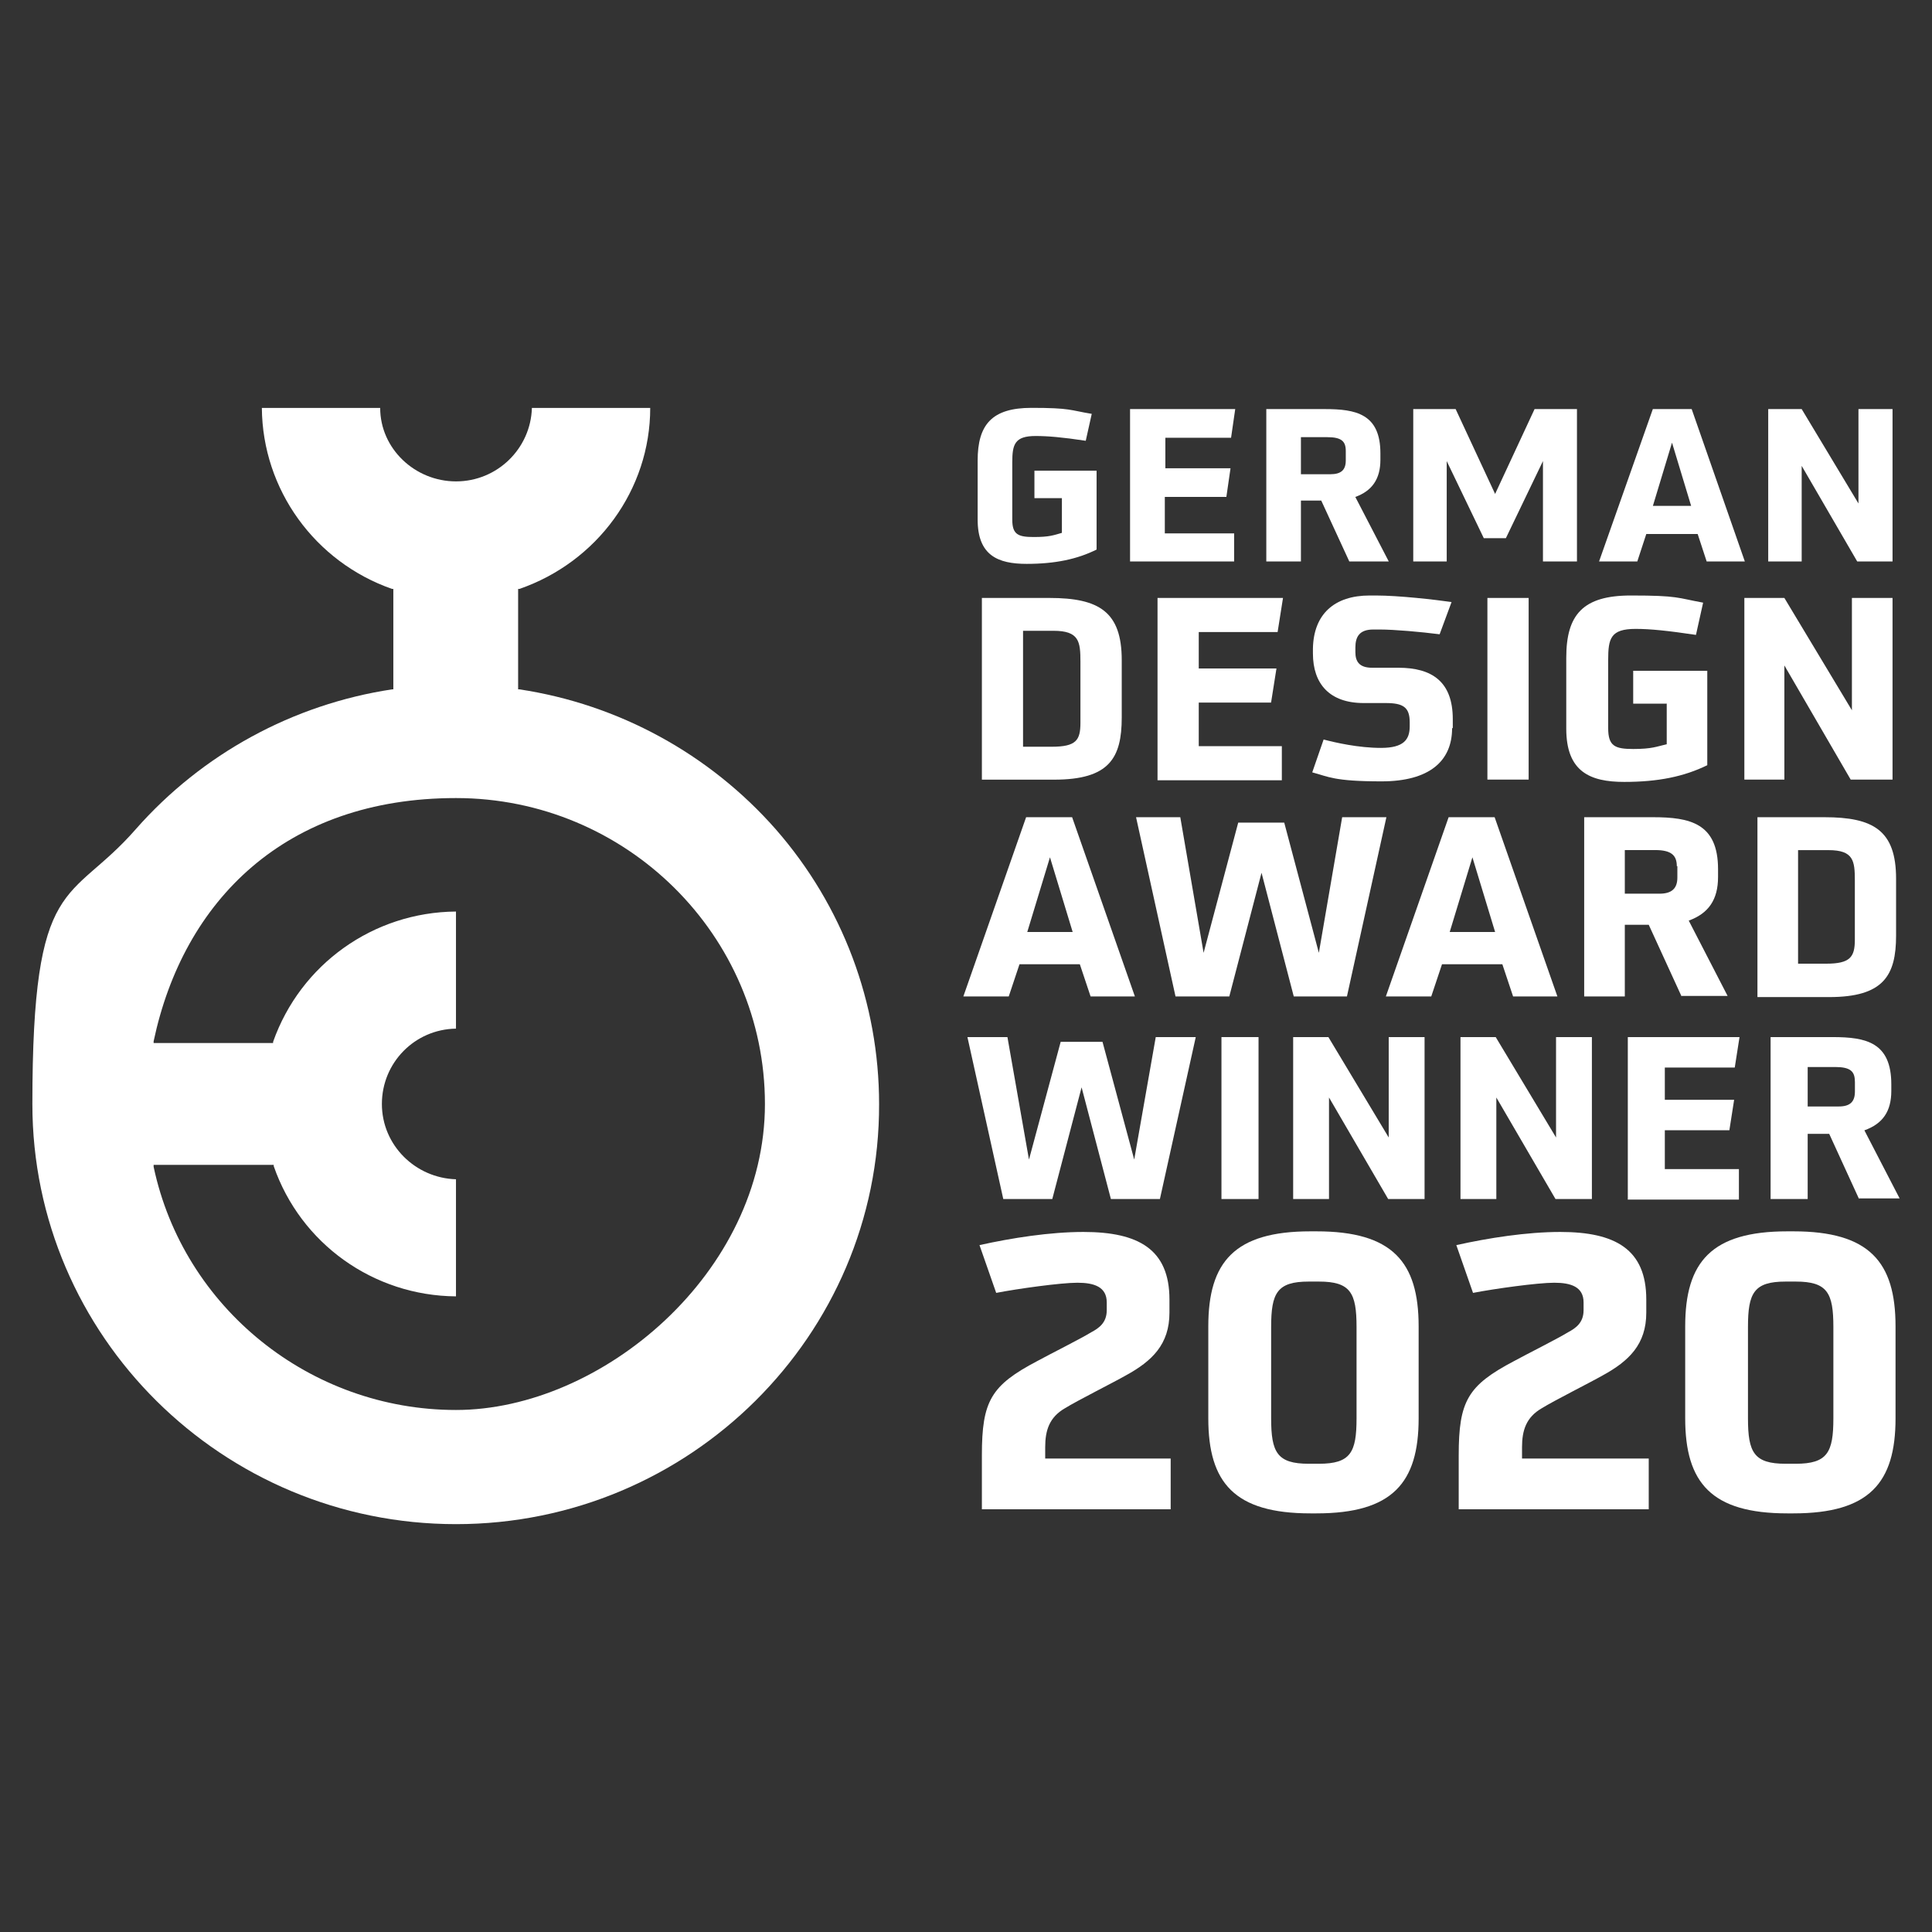
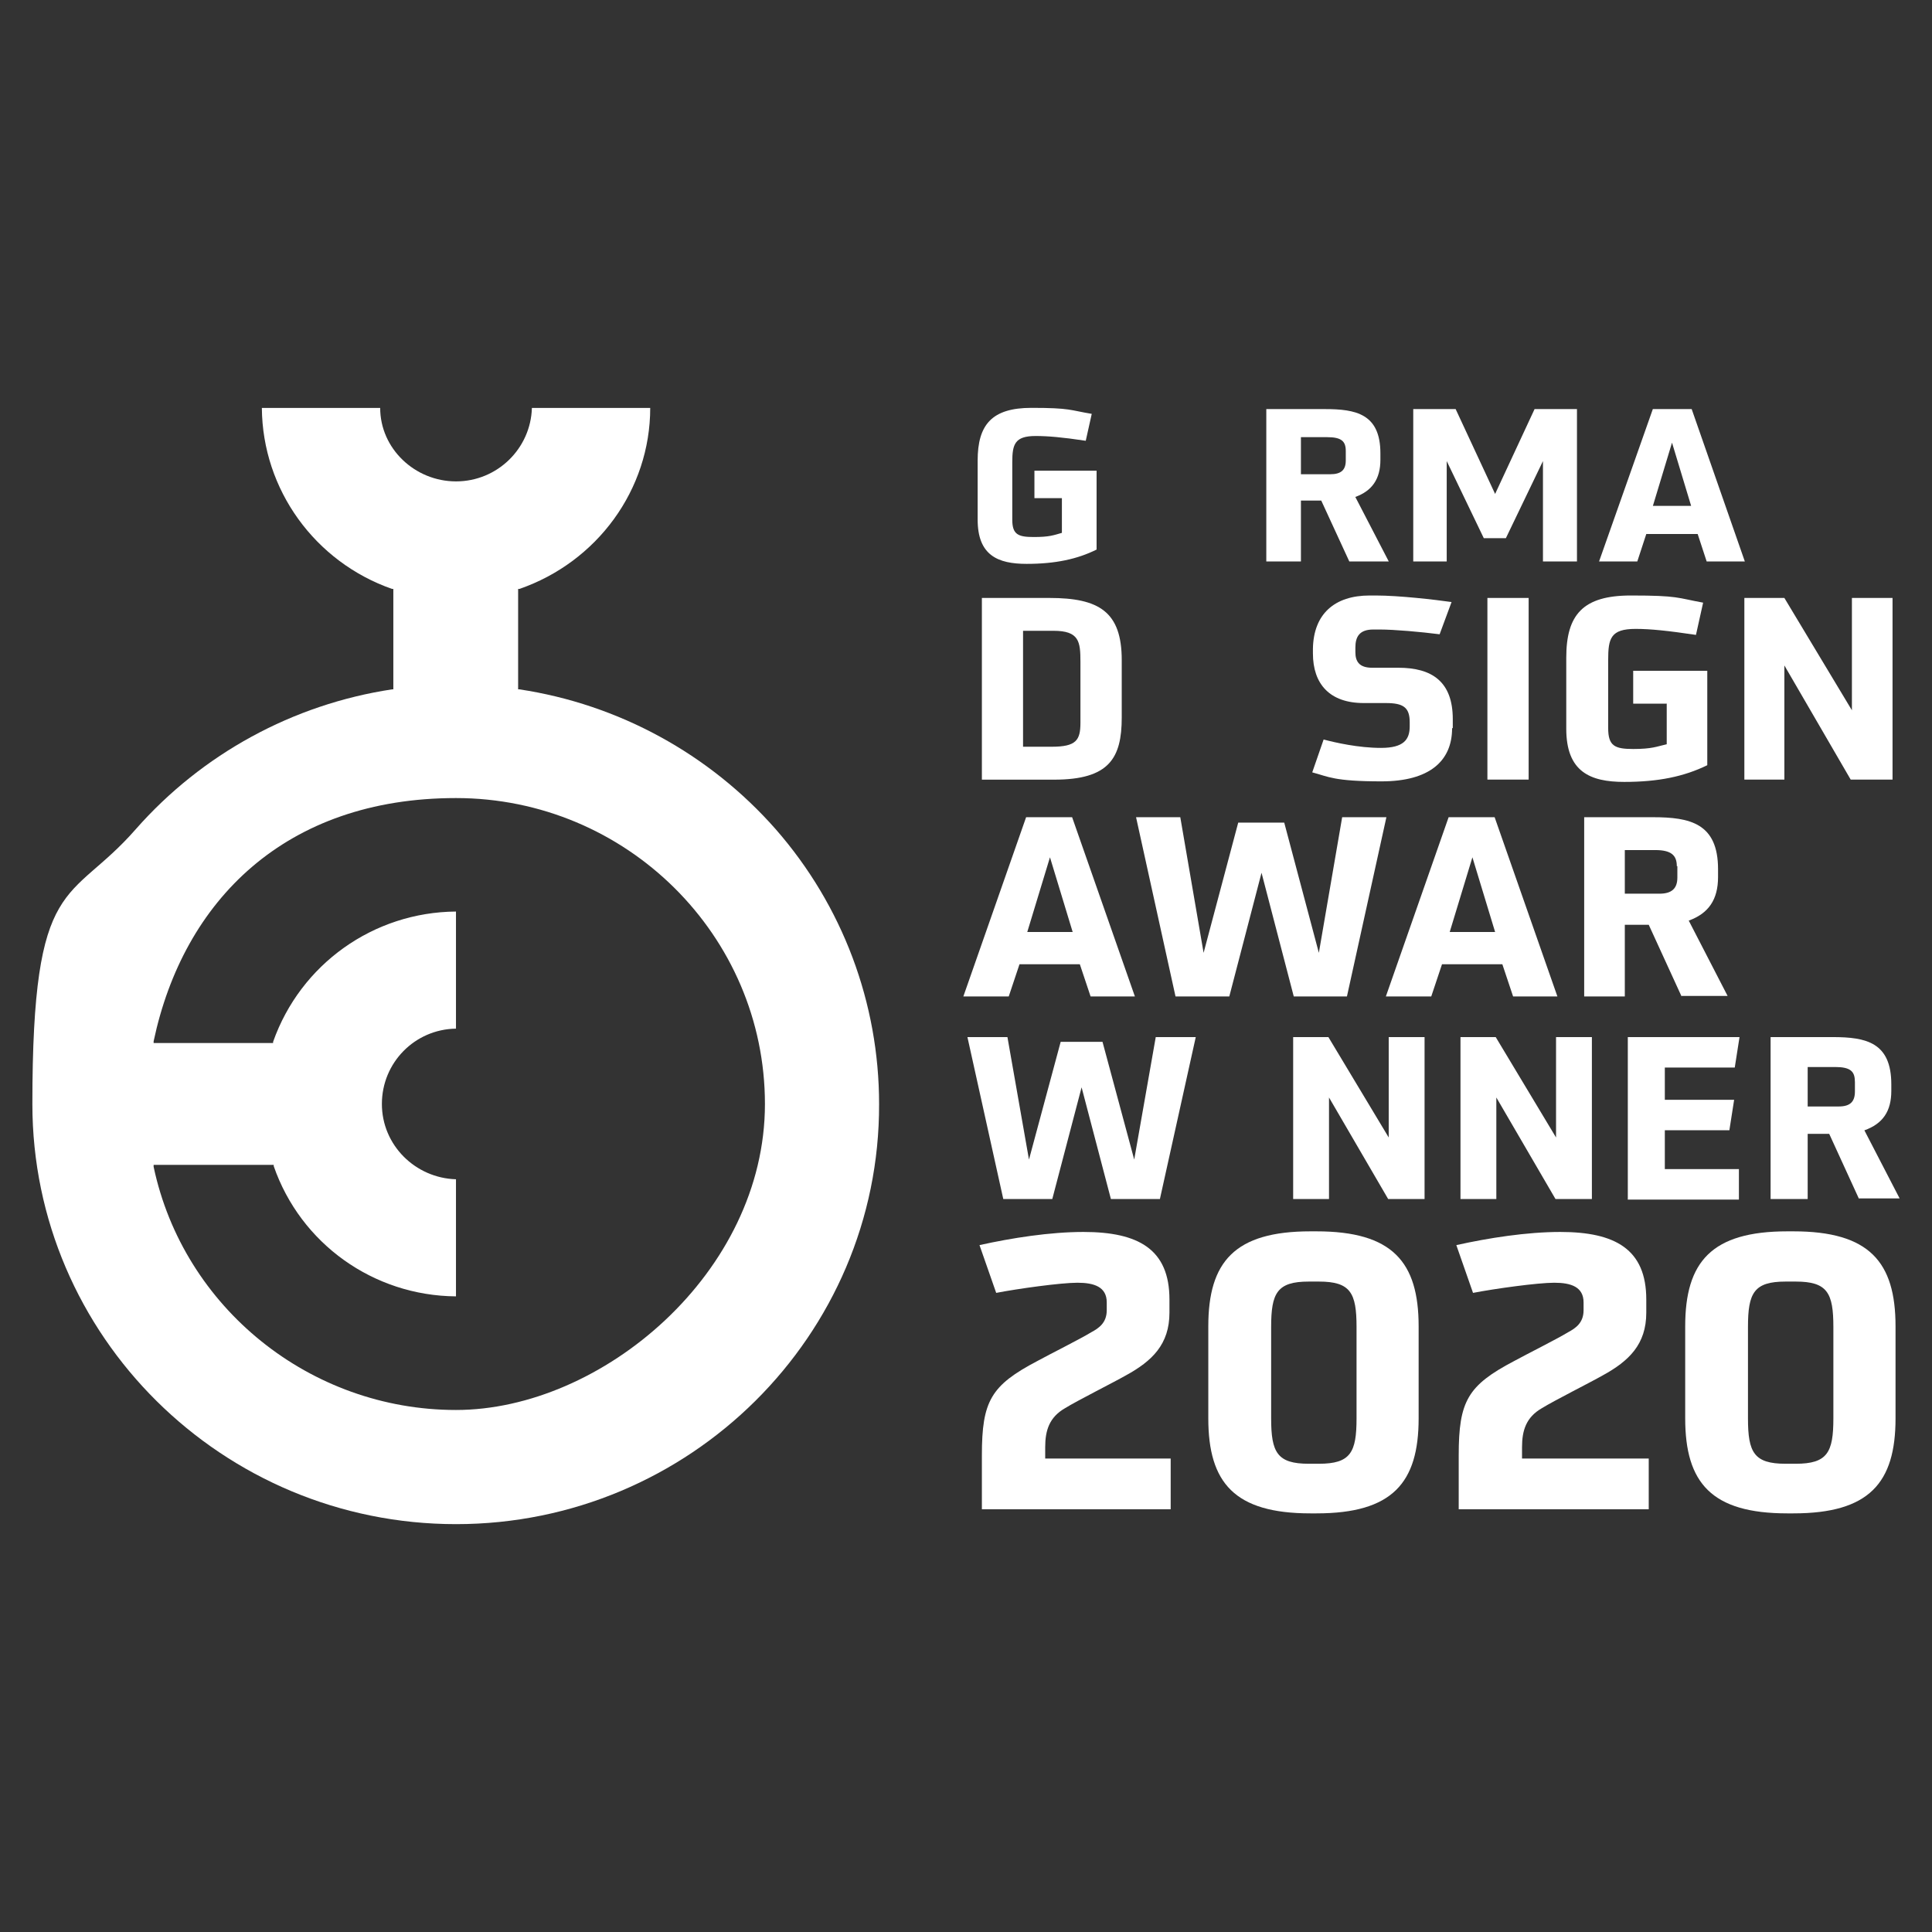
<svg xmlns="http://www.w3.org/2000/svg" id="Ebene_4" viewBox="0 0 283.46 283.46">
  <rect x="0" y="0" width="283.46" height="283.46" fill="#333333" stroke="none" />
  <defs>
    <style> .cls-1 { fill: #fff; } </style>
  </defs>
  <g id="Logo">
    <path class="cls-1" d="M66.91,223.62c-34.28,0-62.16-27.62-62.16-61.63s5.44-29.19,15.17-40.33c9.73-11.05,23.06-18.32,37.61-20.52h.18v-14.73h-.18c-11.31-3.95-19.02-14.55-19.11-26.56h17.36c0,5.96,5.08,10.78,11.13,10.78s10.96-4.82,11.13-10.78h17.36c0,12.01-7.8,22.62-19.2,26.56h-.18v14.73h.18c14.55,2.19,27.88,9.47,37.61,20.52,9.82,11.22,15.17,25.51,15.17,40.33.09,33.93-27.79,61.63-62.07,61.63ZM22.54,171.19c4.38,20.69,22.97,35.68,44.36,35.68s45.33-20.16,45.33-44.89-20.34-44.89-45.33-44.89-39.98,14.99-44.36,35.68v.26h17.53v-.18c4.03-11.4,14.73-19.02,26.83-19.11v17.18c-6.05.09-10.87,5-10.87,11.05s4.91,10.87,10.87,11.05v17.18c-12.1-.09-22.79-7.72-26.74-19.11v-.18h-17.62v.26h0Z" />
    <g>
-       <path class="cls-1" d="M155.8,73.09h-4.03v-4.03h9.12v11.57c-2.81,1.4-6.05,2.1-10.26,2.1s-7.19-1.23-7.19-6.49v-8.68c0-5.26,2.1-7.72,7.89-7.72s5.61.35,8.85.88l-.88,3.95c-3.51-.53-5.61-.7-7.36-.7-3.07,0-3.42,1.23-3.42,3.86v8.42c0,2.19.88,2.54,3.16,2.54s2.89-.26,4.12-.61v-5.08h0Z" />
-       <path class="cls-1" d="M165.8,82.38v-22.36h15.43l-.61,4.21h-9.64v4.47h9.56l-.61,4.21h-9.03v5.35h10.17v4.12h-15.25Z" />
+       <path class="cls-1" d="M155.8,73.09h-4.03v-4.03h9.12v11.57c-2.81,1.4-6.05,2.1-10.26,2.1s-7.19-1.23-7.19-6.49v-8.68c0-5.26,2.1-7.72,7.89-7.72s5.61.35,8.85.88l-.88,3.95c-3.51-.53-5.61-.7-7.36-.7-3.07,0-3.42,1.23-3.42,3.86v8.42c0,2.19.88,2.54,3.16,2.54s2.89-.26,4.12-.61h0Z" />
      <path class="cls-1" d="M197.97,82.38l-4.12-8.94h-2.98v8.94h-5.08v-22.36h8.59c4.56,0,8.15.7,8.15,6.49v.96c0,2.81-1.23,4.56-3.68,5.44l4.91,9.47h-5.79,0ZM197.45,66.16c0-1.4-.61-2.02-2.72-2.02h-3.86v5.44h4.3c1.58,0,2.28-.61,2.28-2.02v-1.4Z" />
      <path class="cls-1" d="M226.38,82.38v-14.73l-5.44,11.31h-3.24l-5.44-11.31v14.73h-4.91v-22.36h6.22l5.79,12.45,5.79-12.45h6.22v22.36h-5,0Z" />
      <path class="cls-1" d="M250.4,82.38l-1.32-4.03h-7.54l-1.32,4.03h-5.61l7.89-22.36h5.7l7.8,22.36h-5.61ZM245.32,64.93l-2.81,9.29h5.61l-2.81-9.29h0Z" />
-       <path class="cls-1" d="M272.49,82.38l-8.15-14.03v14.03h-4.91v-22.36h4.91l8.33,13.85v-13.85h5v22.36h-5.17Z" />
    </g>
    <g>
      <path class="cls-1" d="M144.06,114.38v-26.65h9.91c7.28,0,10.61,2.02,10.61,9.12v8.42c0,5.96-1.84,9.12-9.91,9.12h-10.61ZM158.52,97.11c0-2.98-.18-4.56-3.95-4.56h-4.47v17.01h4.21c3.59,0,4.21-.96,4.21-3.51v-8.94Z" />
-       <path class="cls-1" d="M169.83,114.38v-26.65h18.41l-.79,5h-11.57v5.35h11.4l-.79,5h-10.61v6.4h12.19v5h-18.24v-.09Z" />
      <path class="cls-1" d="M213.05,106.84c0,4.82-3.33,7.8-10.35,7.8s-7.8-.7-10.17-1.32l1.67-4.82c1.67.44,5.08,1.23,8.42,1.23s4.21-1.23,4.21-3.16v-.61c0-2.19-.96-2.81-3.51-2.81h-3.24c-5,0-7.45-2.81-7.45-7.28v-.7c.09-5.08,3.16-7.8,8.33-7.8h.88c3.42,0,8.68.61,11.13.96l-1.75,4.73c-2.72-.35-6.66-.7-8.77-.7h-.96c-2.02,0-2.63,1.05-2.63,2.63v.7c0,1.32.53,2.28,2.45,2.28h3.86c4.91,0,7.98,2.02,7.98,7.54v1.32h-.09Z" />
      <path class="cls-1" d="M218.23,114.38v-26.65h6.05v26.65h-6.05Z" />
      <path class="cls-1" d="M244.44,103.24h-4.82v-4.82h10.87v13.85c-3.42,1.67-7.19,2.45-12.19,2.45s-8.5-1.49-8.5-7.8v-10.43c0-6.31,2.45-9.12,9.47-9.12s6.75.35,10.61,1.05l-1.05,4.73c-4.12-.61-6.66-.88-8.85-.88-3.68,0-4.03,1.4-4.03,4.56v9.99c0,2.63.96,3.07,3.68,3.07s3.42-.35,4.91-.7v-5.96h-.09Z" />
      <path class="cls-1" d="M271.53,114.38l-9.73-16.75v16.75h-5.87v-26.65h5.87l9.91,16.48v-16.48h5.96v26.65h-6.14,0Z" />
    </g>
    <g>
      <path class="cls-1" d="M160.01,146.2l-1.58-4.73h-8.85l-1.58,4.73h-6.66l9.21-26.3h6.75l9.21,26.3h-6.49,0ZM154.05,125.78l-3.33,10.96h6.66l-3.33-10.96Z" />
      <path class="cls-1" d="M189.82,146.2l-4.73-18.15-4.73,18.15h-7.89l-5.79-26.3h6.49l3.42,19.9,5.08-19.11h6.75l5.08,19.11,3.42-19.9h6.49l-5.79,26.3h-7.8,0Z" />
      <path class="cls-1" d="M222,146.2l-1.58-4.73h-8.85l-1.58,4.73h-6.66l9.21-26.3h6.75l9.21,26.3h-6.49ZM216.03,125.78l-3.33,10.96h6.66l-3.33-10.96h0Z" />
      <path class="cls-1" d="M246.72,146.2l-4.82-10.52h-3.51v10.52h-5.96v-26.3h10.08c5.44,0,9.56.88,9.56,7.63v1.14c0,3.33-1.4,5.35-4.3,6.4l5.7,11.05h-6.75v.09ZM246.02,127.09c0-1.58-.79-2.37-3.16-2.37h-4.47v6.4h5.08c1.84,0,2.63-.79,2.63-2.37v-1.67h-.09Z" />
-       <path class="cls-1" d="M257.85,146.2v-26.3h9.82c7.19,0,10.52,1.93,10.52,9.03v8.33c0,5.87-1.84,9.03-9.82,9.03h-10.52v-.09ZM272.14,129.2c0-2.89-.18-4.47-3.86-4.47h-4.47v16.66h4.12c3.51,0,4.21-.96,4.21-3.51v-8.68Z" />
    </g>
    <g>
      <path class="cls-1" d="M162.99,175.92l-4.3-16.39-4.3,16.39h-7.19l-5.26-23.76h5.87l3.16,17.97,4.65-17.27h6.14l4.65,17.27,3.16-17.97h5.87l-5.26,23.76h-7.19Z" />
-       <path class="cls-1" d="M179.21,175.92v-23.76h5.44v23.76h-5.44Z" />
      <path class="cls-1" d="M203.67,175.92l-8.68-14.9v14.9h-5.26v-23.76h5.17l8.85,14.73v-14.73h5.26v23.76h-5.35Z" />
      <path class="cls-1" d="M228.22,175.92l-8.68-14.9v14.9h-5.26v-23.76h5.17l8.85,14.73v-14.73h5.26v23.76h-5.35Z" />
      <path class="cls-1" d="M238.83,175.92v-23.76h16.39l-.7,4.47h-10.26v4.73h10.17l-.7,4.47h-9.47v5.7h10.87v4.47h-16.31v-.09Z" />
      <path class="cls-1" d="M272.76,175.92l-4.38-9.56h-3.16v9.56h-5.44v-23.76h9.12c4.91,0,8.59.79,8.59,6.93v.96c0,2.98-1.23,4.82-3.95,5.79l5.17,9.99h-5.96v.09ZM272.14,158.65c0-1.49-.7-2.1-2.89-2.1h-4.03v5.79h4.56c1.67,0,2.37-.7,2.37-2.19v-1.49h0Z" />
    </g>
    <g>
      <path class="cls-1" d="M144.06,221.51v-7.98c0-7.98,1.32-10.26,8.15-13.85,1.75-.96,6.31-3.24,7.89-4.21,1.14-.61,2.28-1.4,2.28-3.24v-1.14c0-2.28-1.84-2.89-4.3-2.89s-8.77.88-11.92,1.49l-2.45-7.01c4.73-1.05,10.35-1.93,15.25-1.93,8.07,0,12.62,2.54,12.62,9.91v1.93c0,4.65-2.54,7.1-6.4,9.21-1.84,1.05-7.1,3.68-8.94,4.82-2.28,1.32-2.89,3.24-2.89,5.7v1.67h18.41v7.45h-27.7v.09Z" />
      <path class="cls-1" d="M192.27,222.04c-11.13,0-14.99-4.47-14.99-13.94v-13.5c0-9.47,3.86-13.94,14.99-13.94h.88c11.13,0,14.99,4.47,14.99,13.94v13.5c0,9.47-3.86,13.94-14.99,13.94h-.88ZM199.03,194.69c0-5-.88-6.66-5.52-6.66h-1.49c-4.65,0-5.52,1.67-5.52,6.66v13.41c0,5,.88,6.66,5.52,6.66h1.49c4.65,0,5.52-1.67,5.52-6.66v-13.41Z" />
      <path class="cls-1" d="M214.02,221.51v-7.98c0-7.98,1.32-10.26,8.15-13.85,1.75-.96,6.31-3.24,7.89-4.21,1.14-.61,2.28-1.4,2.28-3.24v-1.14c0-2.28-1.84-2.89-4.3-2.89s-8.77.88-11.92,1.49l-2.45-7.01c4.73-1.05,10.35-1.93,15.25-1.93,8.07,0,12.62,2.54,12.62,9.91v1.93c0,4.65-2.54,7.1-6.4,9.21-1.84,1.05-7.1,3.68-8.94,4.82-2.28,1.32-2.89,3.24-2.89,5.7v1.67h18.59v7.45h-27.88v.09Z" />
      <path class="cls-1" d="M262.24,222.04c-11.13,0-14.99-4.47-14.99-13.94v-13.5c0-9.47,3.86-13.94,14.99-13.94h.88c11.13,0,14.99,4.47,14.99,13.94v13.5c0,9.47-3.86,13.94-14.99,13.94h-.88ZM268.99,194.69c0-5-.88-6.66-5.52-6.66h-1.49c-4.65,0-5.52,1.67-5.52,6.66v13.41c0,5,.88,6.66,5.52,6.66h1.49c4.65,0,5.52-1.67,5.52-6.66v-13.41Z" />
    </g>
  </g>
</svg>